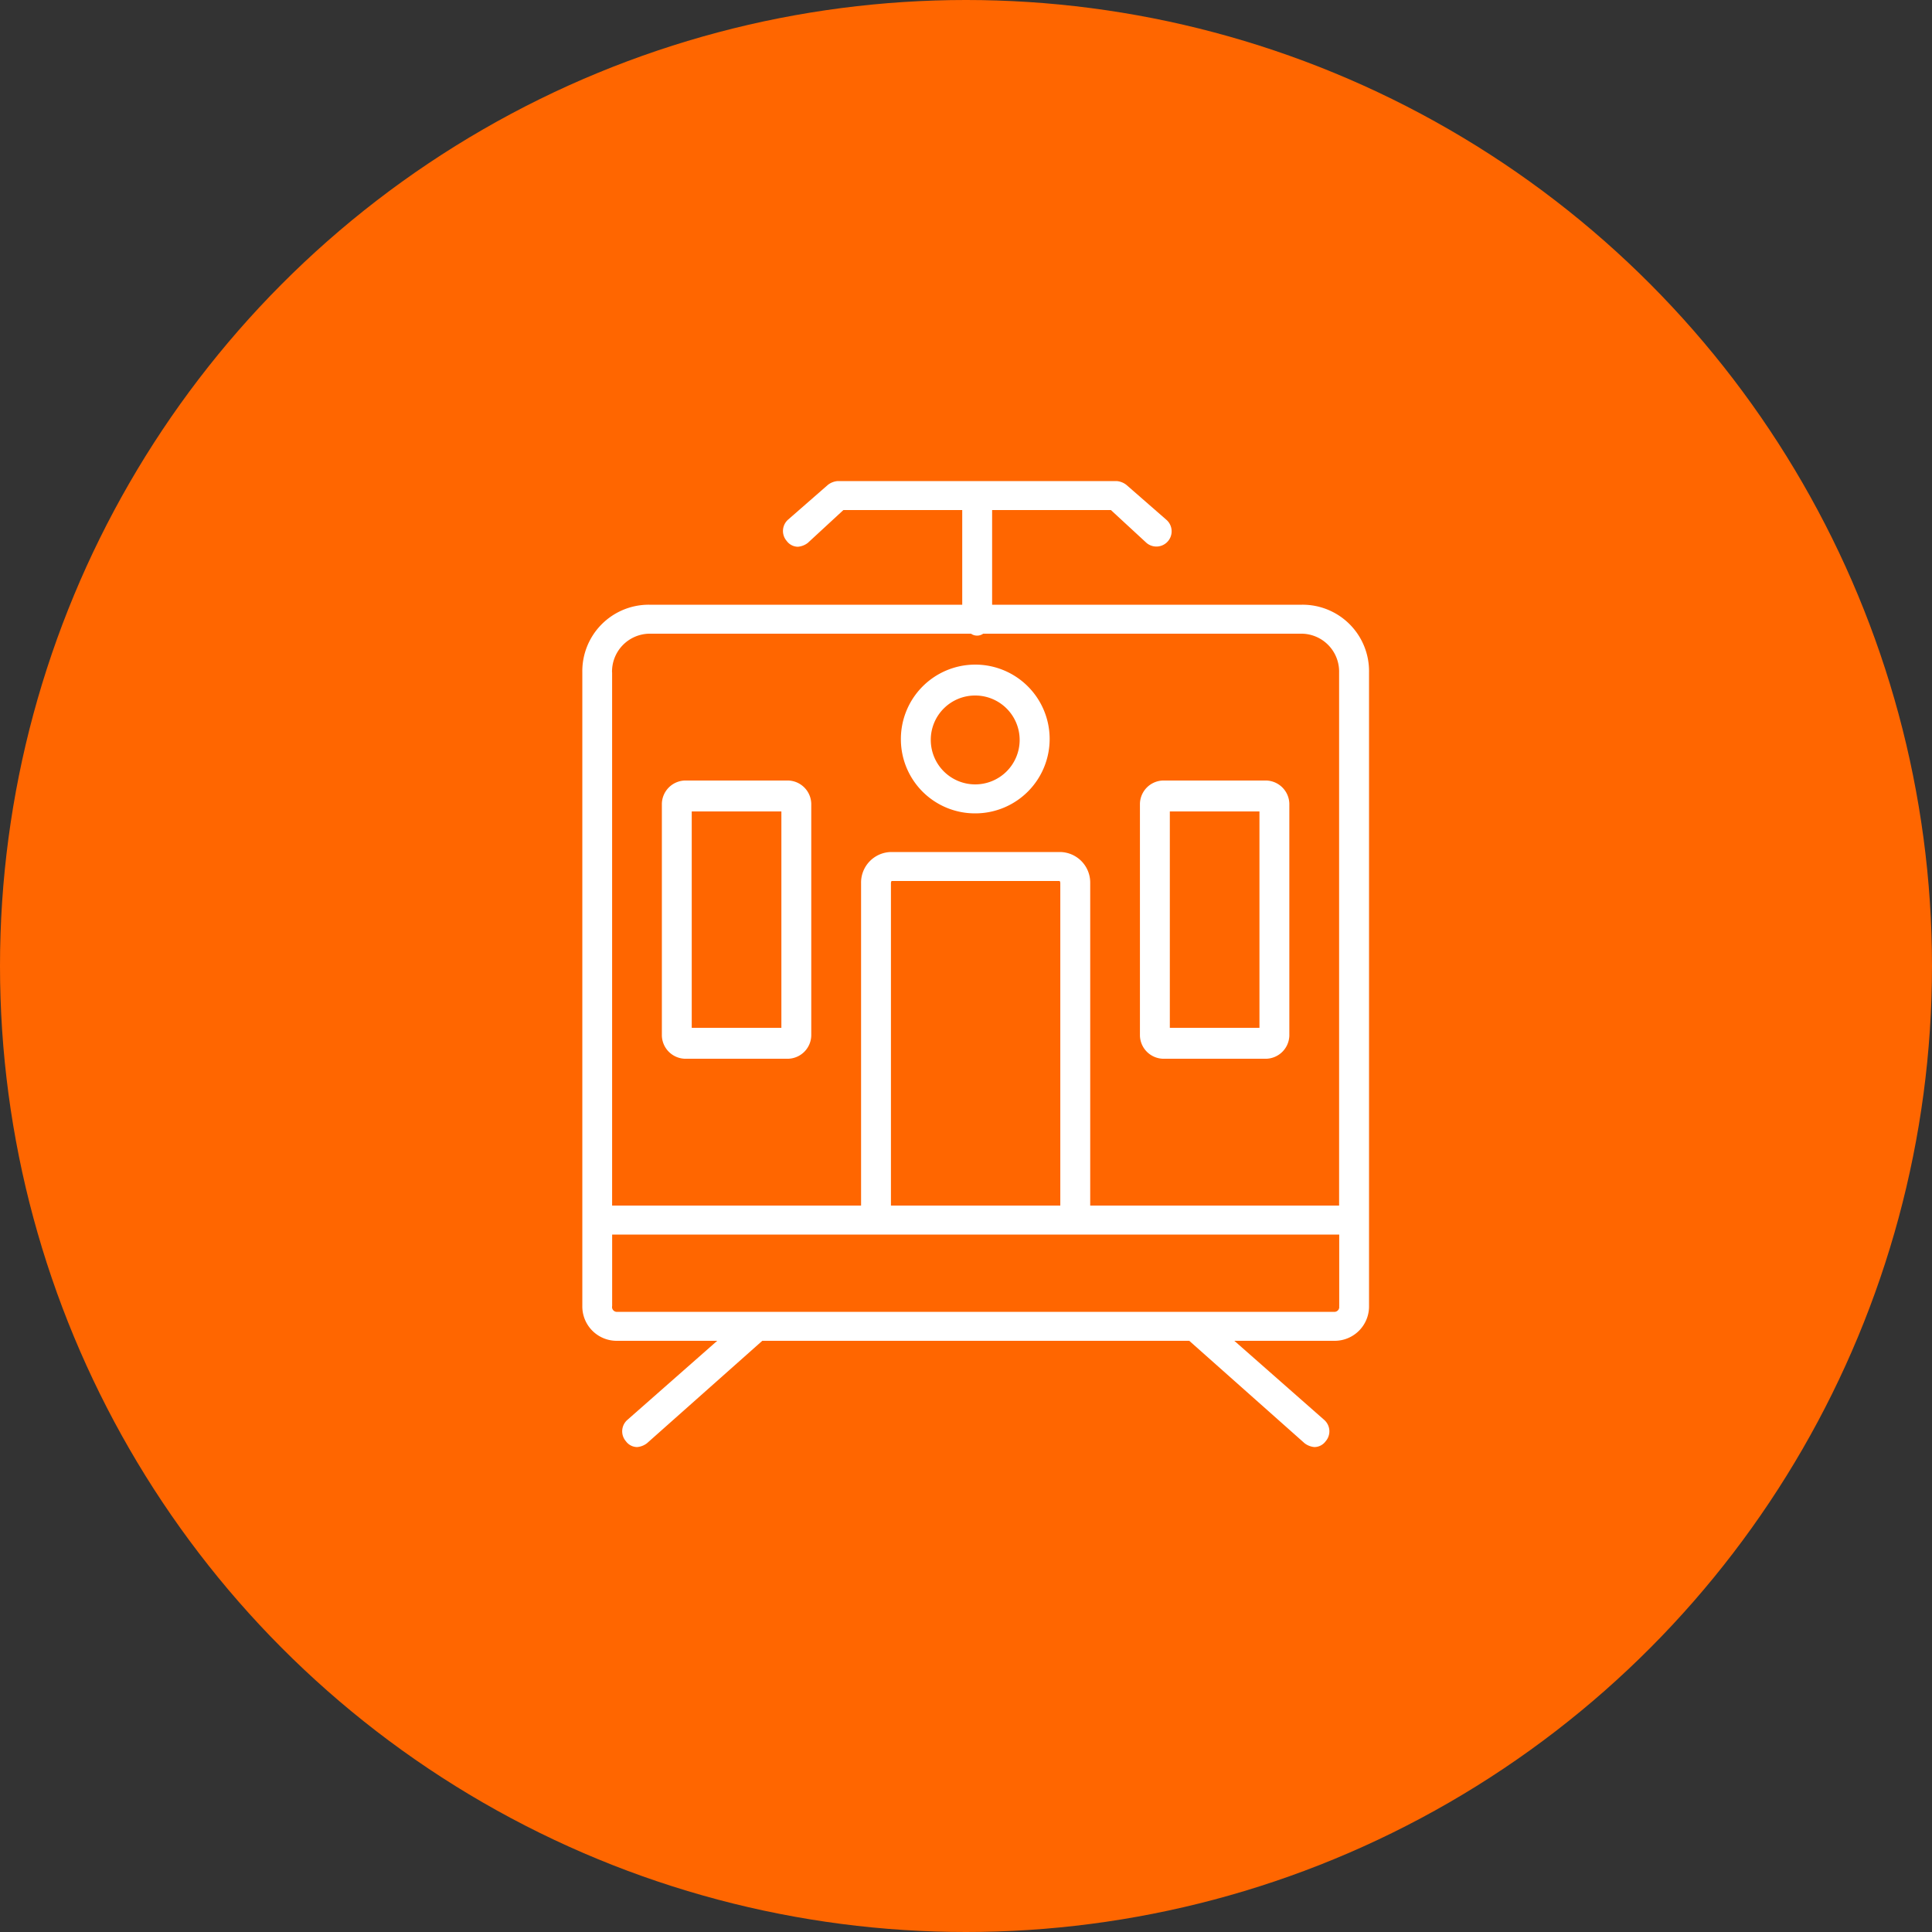
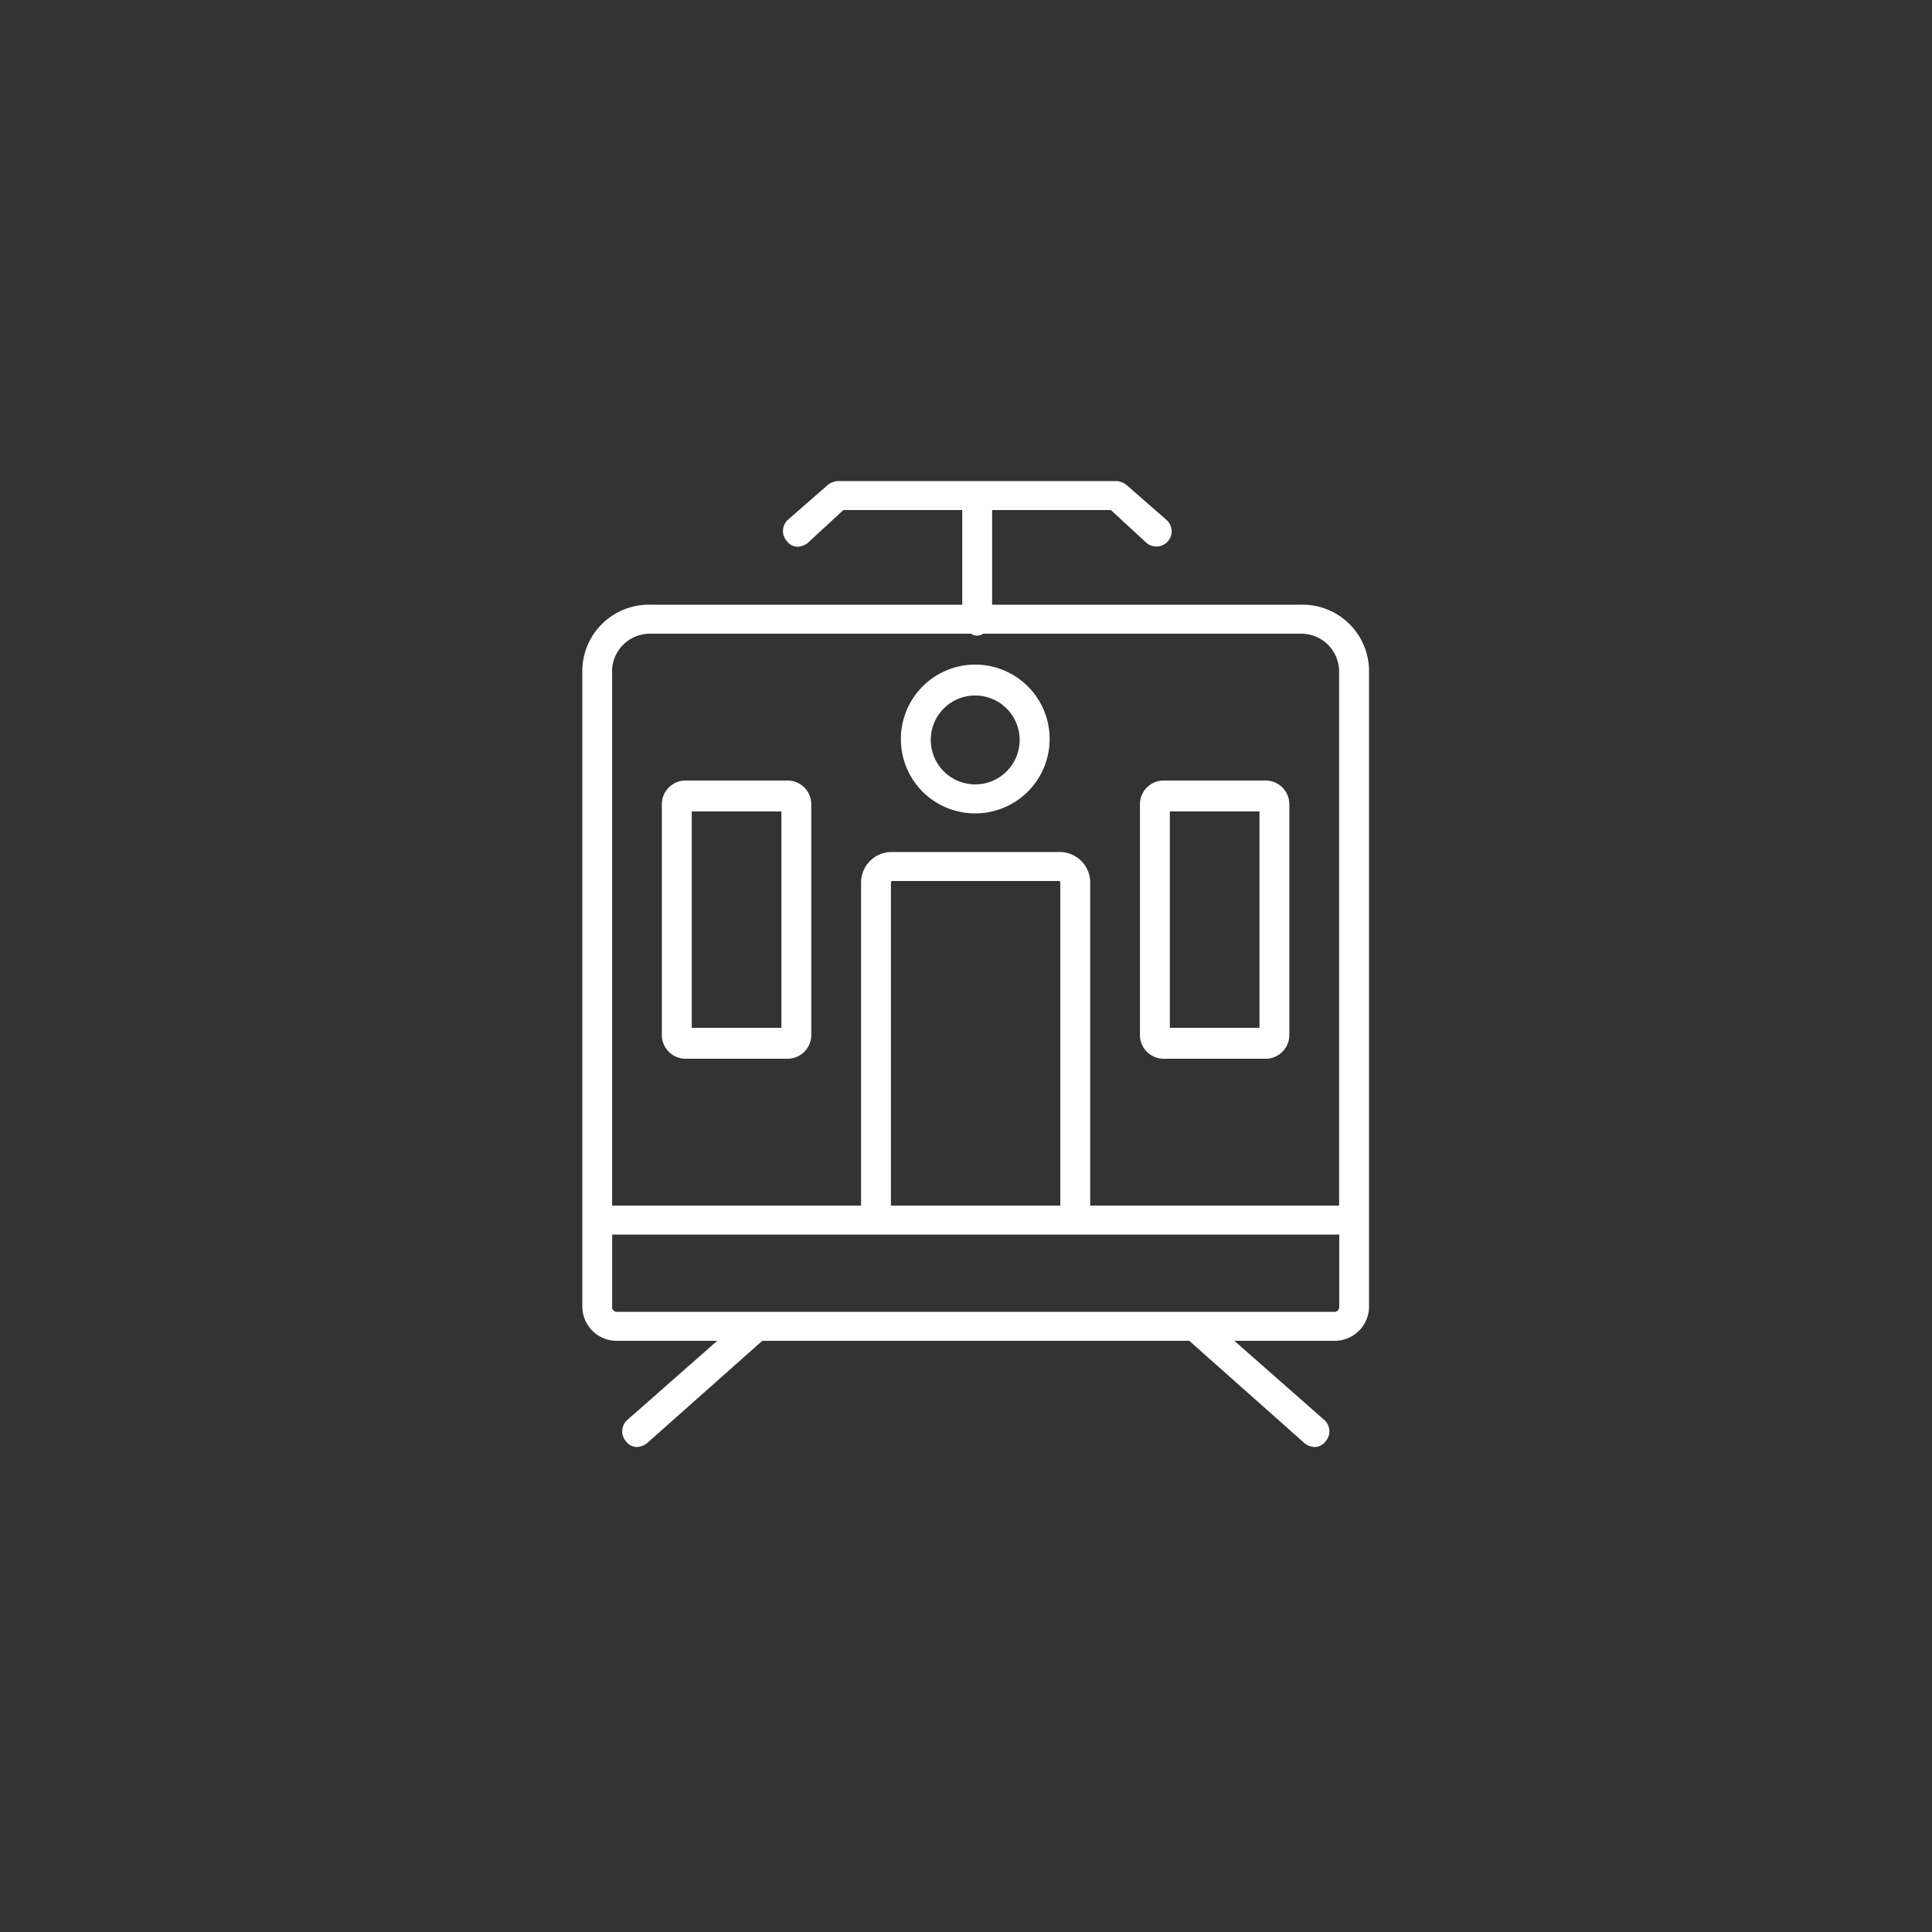
<svg xmlns="http://www.w3.org/2000/svg" id="icn__academy01.svg" width="100" height="100" viewBox="0 0 100 100">
  <rect x="0" y="0" width="100" height="100" fill="#333333" stroke="none" />
  <defs>
    <style>
      .cls-1 {
        fill: #f60;
      }

      .cls-2 {
        fill: #fff;
        fill-rule: evenodd;
      }
    </style>
  </defs>
-   <circle id="楕円形_1108" data-name="楕円形 1108" class="cls-1" cx="50" cy="50" r="50" />
  <path id="シェイプ_1764" data-name="シェイプ 1764" class="cls-2" d="M527.4,12690H511.352v-4.9H517.5l1.842,1.7a0.789,0.789,0,0,0,1.025-1.2l-2.062-1.8a0.931,0.931,0,0,0-.512-0.2H503.361a0.937,0.937,0,0,0-.513.2l-2.061,1.8a0.785,0.785,0,0,0-.067,1.1,0.728,0.728,0,0,0,.579.3,0.974,0.974,0,0,0,.513-0.2l1.842-1.7h6.151v4.9H493.6a3.44,3.44,0,0,0-3.459,3.5v32.8a1.778,1.778,0,0,0,1.762,1.8h5.22l-4.658,4.1a0.785,0.785,0,0,0-.067,1.1,0.728,0.728,0,0,0,.579.3,0.965,0.965,0,0,0,.512-0.2l5.967-5.3h22.1l5.967,5.3a0.971,0.971,0,0,0,.512.2,0.728,0.728,0,0,0,.58-0.3,0.785,0.785,0,0,0-.067-1.1l-4.659-4.1H529.1a1.778,1.778,0,0,0,1.761-1.8v-32.8A3.44,3.44,0,0,0,527.4,12690Zm-35.721,3.5a1.962,1.962,0,0,1,1.912-2h16.668a0.548,0.548,0,0,0,.631,0H527.4a1.961,1.961,0,0,1,1.912,2v27.6H516.429v-16.7a1.581,1.581,0,0,0-1.58-1.6h-8.7a1.581,1.581,0,0,0-1.58,1.6v16.7H491.683v-27.6Zm23.2,27.6h-8.764v-16.7a0.219,0.219,0,0,1,.033-0.1h8.7a0.219,0.219,0,0,1,.033.1v16.7Zm14.434,5.2a0.248,0.248,0,0,1-.214.3H491.9a0.248,0.248,0,0,1-.215-0.3v-3.7h37.633v3.7Zm-18.816-25.5a3.85,3.85,0,1,0-3.867-3.8A3.835,3.835,0,0,0,510.5,12700.8Zm0-6.1a2.3,2.3,0,1,1-2.32,2.3A2.293,2.293,0,0,1,510.5,12694.7Zm9.682,18.8h5.38a1.232,1.232,0,0,0,1.177-1.2v-12a1.232,1.232,0,0,0-1.177-1.2h-5.38a1.231,1.231,0,0,0-1.176,1.2v12A1.231,1.231,0,0,0,520.182,12713.5Zm0.371-12.8h4.639v11.2h-4.639v-11.2Zm-19.736-1.6h-5.38a1.231,1.231,0,0,0-1.176,1.2v12a1.231,1.231,0,0,0,1.176,1.2h5.38a1.232,1.232,0,0,0,1.177-1.2v-12A1.232,1.232,0,0,0,500.817,12699.1Zm-0.37,12.8h-4.64v-11.2h4.64v11.2Z" transform="translate(-460 -12658.7)" />
</svg>